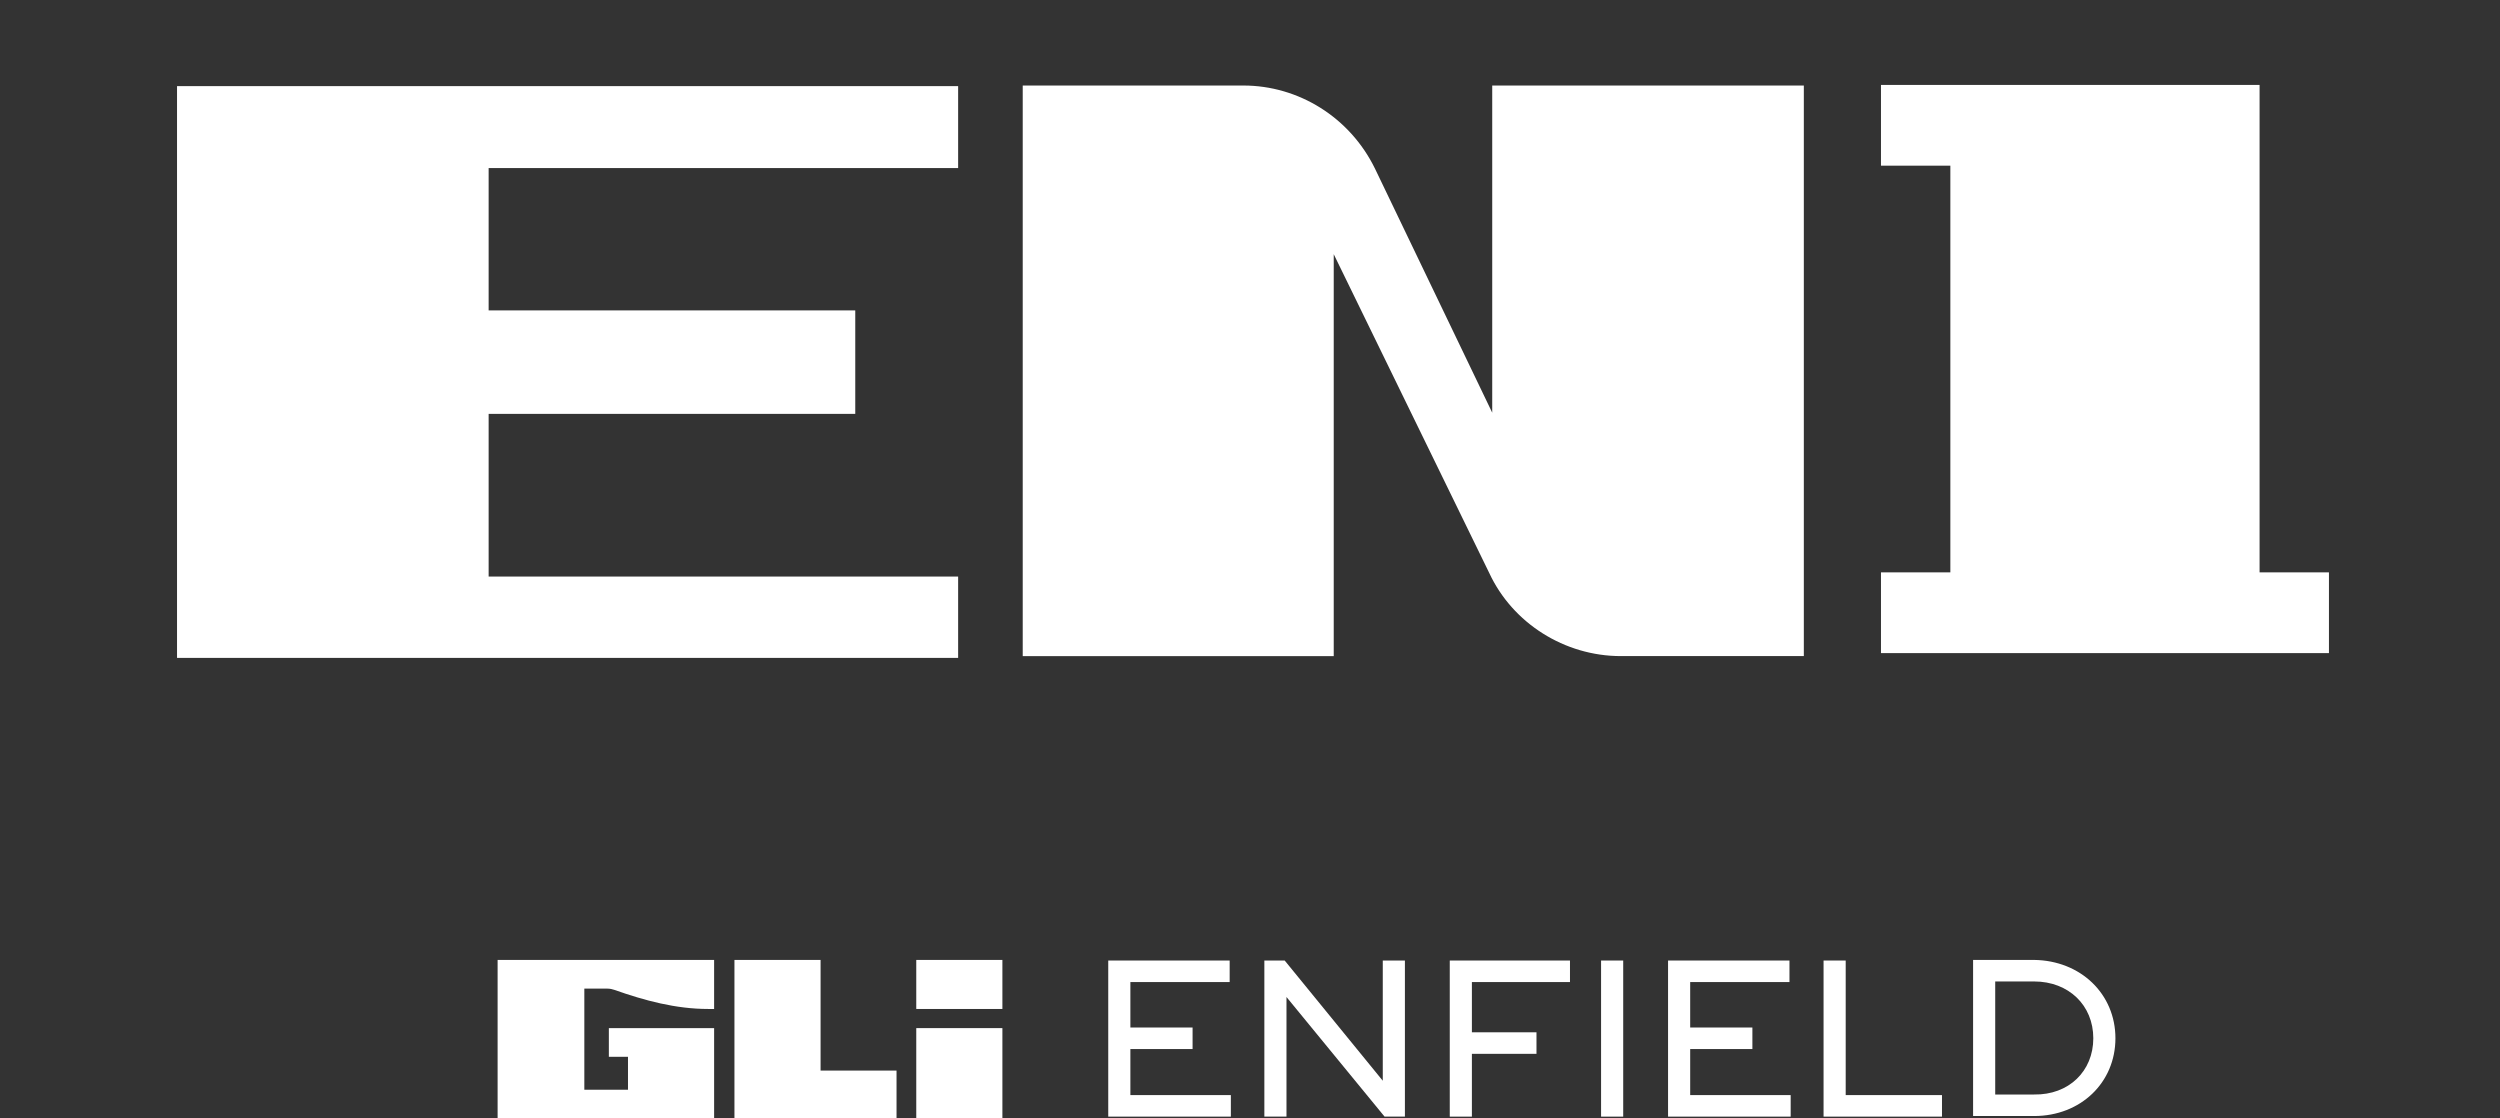
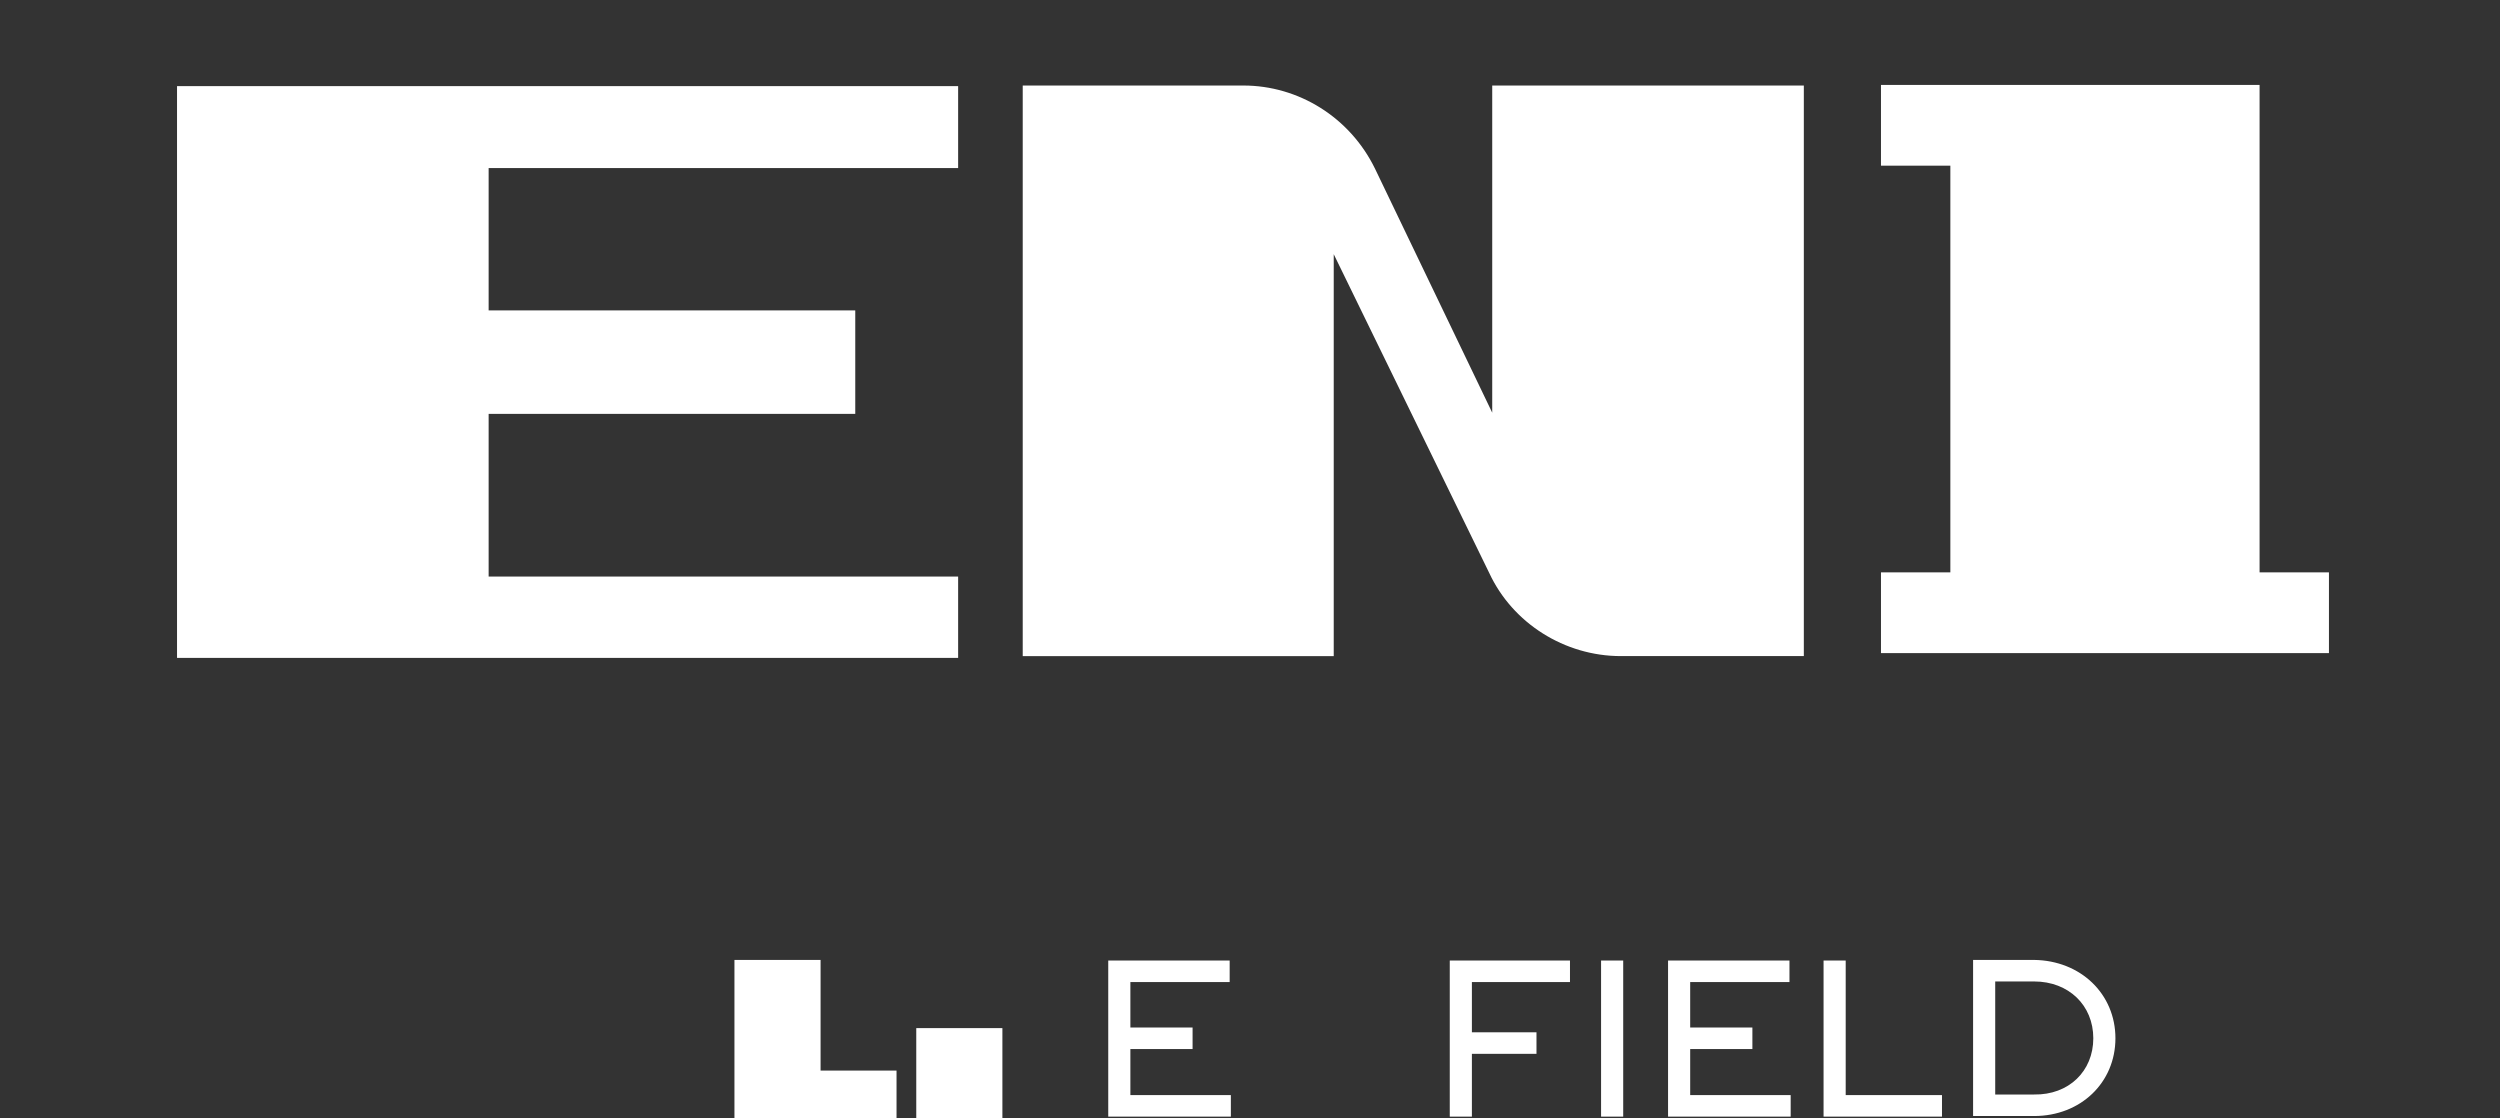
<svg xmlns="http://www.w3.org/2000/svg" version="1.1" id="Layer_1" x="0px" y="0px" viewBox="0 0 418 187" style="enable-background:new 0 0 418 187;" xml:space="preserve">
  <rect x="0" y="0" width="418" height="187" fill="#333333" stroke="none" />
  <style type="text/css">
	.st0{fill:#FFFFFF;}
</style>
  <polygon class="st0" points="143,69.2 143,51.9 81.7,51.9 81.7,28.1 160.2,28.1 160.2,14.4 29.6,14.4 29.6,110 160.2,110   160.2,96.4 81.7,96.4 81.7,69.2 " />
  <g>
    <path class="st0" d="M249.5,14.3v54.7l-19.6-40.8c-4.2-8.6-12.8-13.9-22-13.9h-36.9v95.4h52V42.5L249,95.8   c3.9,8.4,12.6,13.9,22,13.9h30.6V14.3H249.5z" />
  </g>
  <polygon class="st0" points="377.8,95.7 377.8,14.2 326.1,14.2 314.5,14.2 314.5,27.7 326.1,27.7 326.1,95.7 314.5,95.7   314.5,109.2 326.1,109.2 377.8,109.2 389.4,109.2 389.4,95.7 " />
-   <rect x="153.2" y="160.5" class="st0" width="14.4" height="8.2" />
  <rect x="153.2" y="171.9" class="st0" width="14.4" height="15.1" />
  <polygon class="st0" points="137.2,160.5 122.8,160.5 122.8,187 149.9,187 149.9,179 137.2,179 " />
  <g>
-     <path class="st0" d="M83.2,160.5V187h36.2v-15.1H105h-3.2v4.8h3.2v5.5h-7.3v-16.9h3.9c0.4,0,0.8,0.1,1.1,0.2   c5.1,1.8,10.3,3.2,15.7,3.2h1v-8.2H83.2z" />
-   </g>
+     </g>
  <g>
    <path class="st0" d="M205.8,183.1v3.6h-20.5v-11.3v-11.2v-3.6h20.3v3.6h-16.6v7.6h10.4v3.6h-10.4v7.7H205.8z" />
-     <path class="st0" d="M234.9,160.6v26.1h-3.4l-16.4-20v20h-3.7v-26.1h3.4l16.4,20.1v-20.1H234.9z" />
    <path class="st0" d="M246.1,164.2v8.4h10.8v3.6h-10.8v10.5h-3.7v-26.1h3.7h16.4v3.6H246.1z" />
    <path class="st0" d="M271.4,160.6v26.1h-3.7v-26.1H271.4z" />
    <path class="st0" d="M299.4,183.1v3.6h-20.5v-11.3v-11.2v-3.6h20.3v3.6h-16.6v7.6H293v3.6h-10.4v7.7H299.4z" />
    <path class="st0" d="M324.7,183.1v3.6h-18.3h-1.5v-26.1h3.7v22.5H324.7z" />
    <path class="st0" d="M353.7,173.6c0,7.4-5.8,13-13.6,13h-10.2v-22.5v-3.6h10.2C347.9,160.6,353.7,166.2,353.7,173.6z M350,173.6   c0-5.5-4.1-9.5-9.9-9.5h-6.5v18.9h6.5C345.9,183.1,350,179.1,350,173.6z" />
  </g>
</svg>